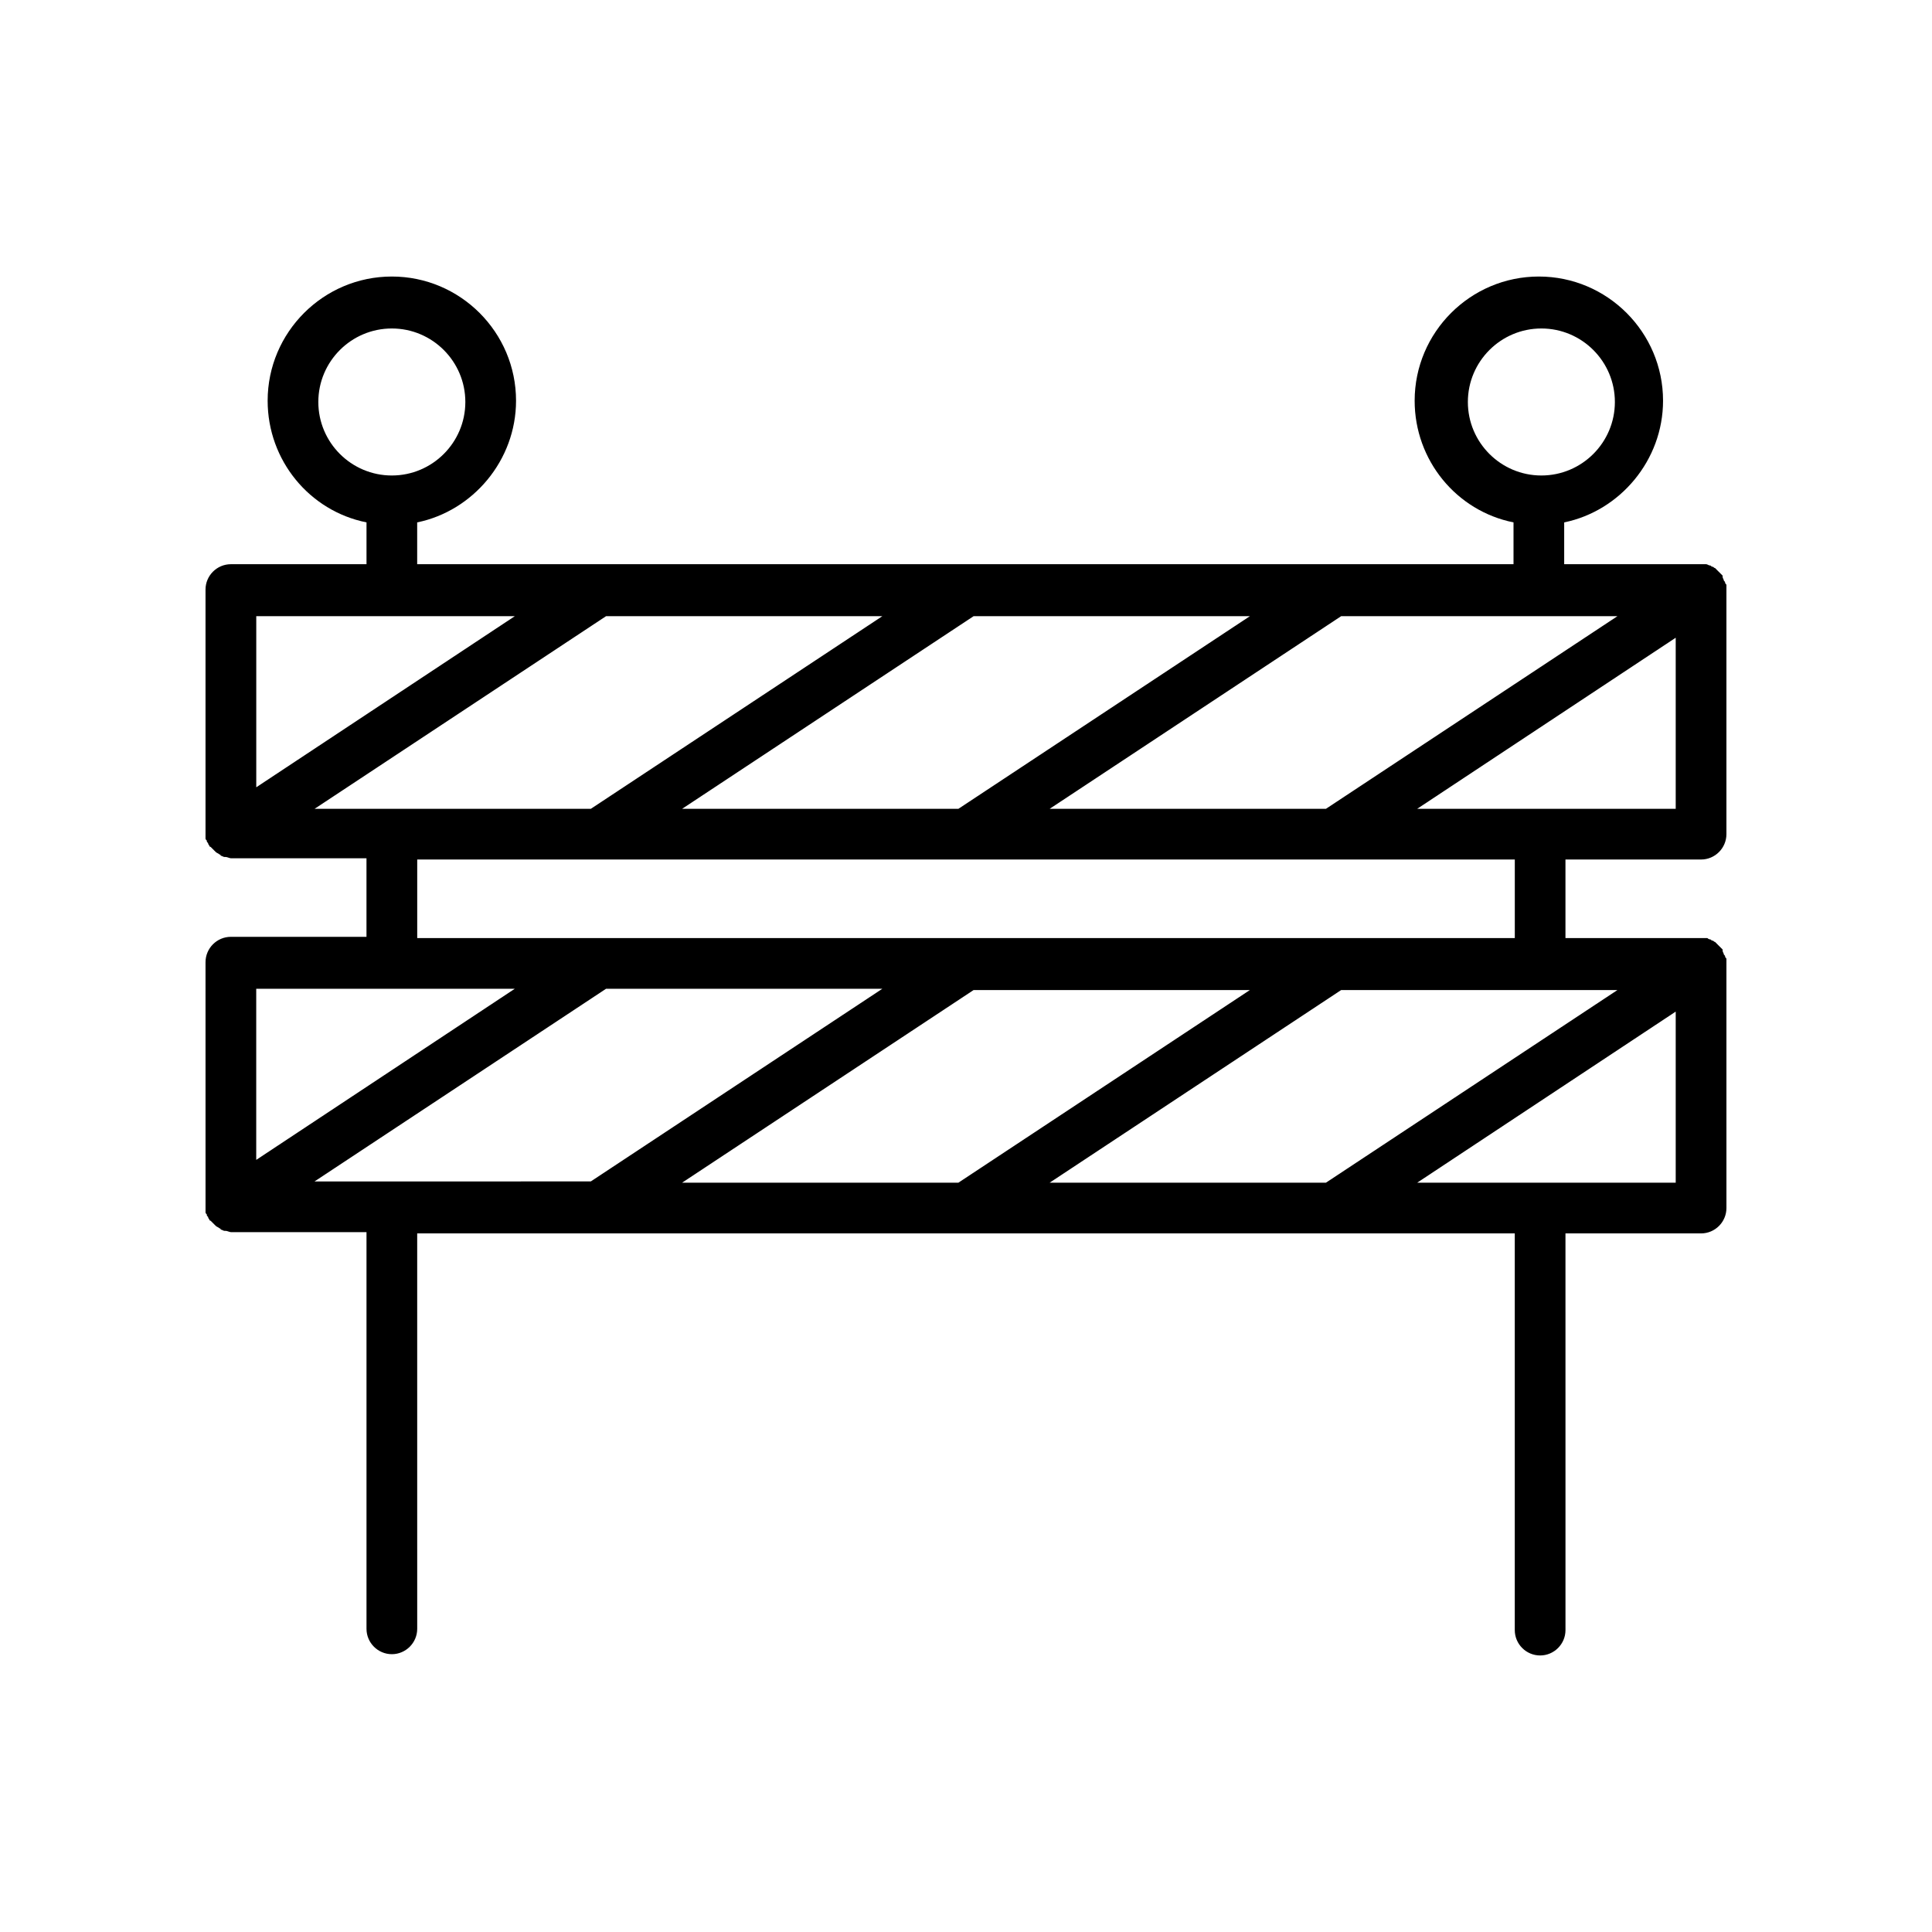
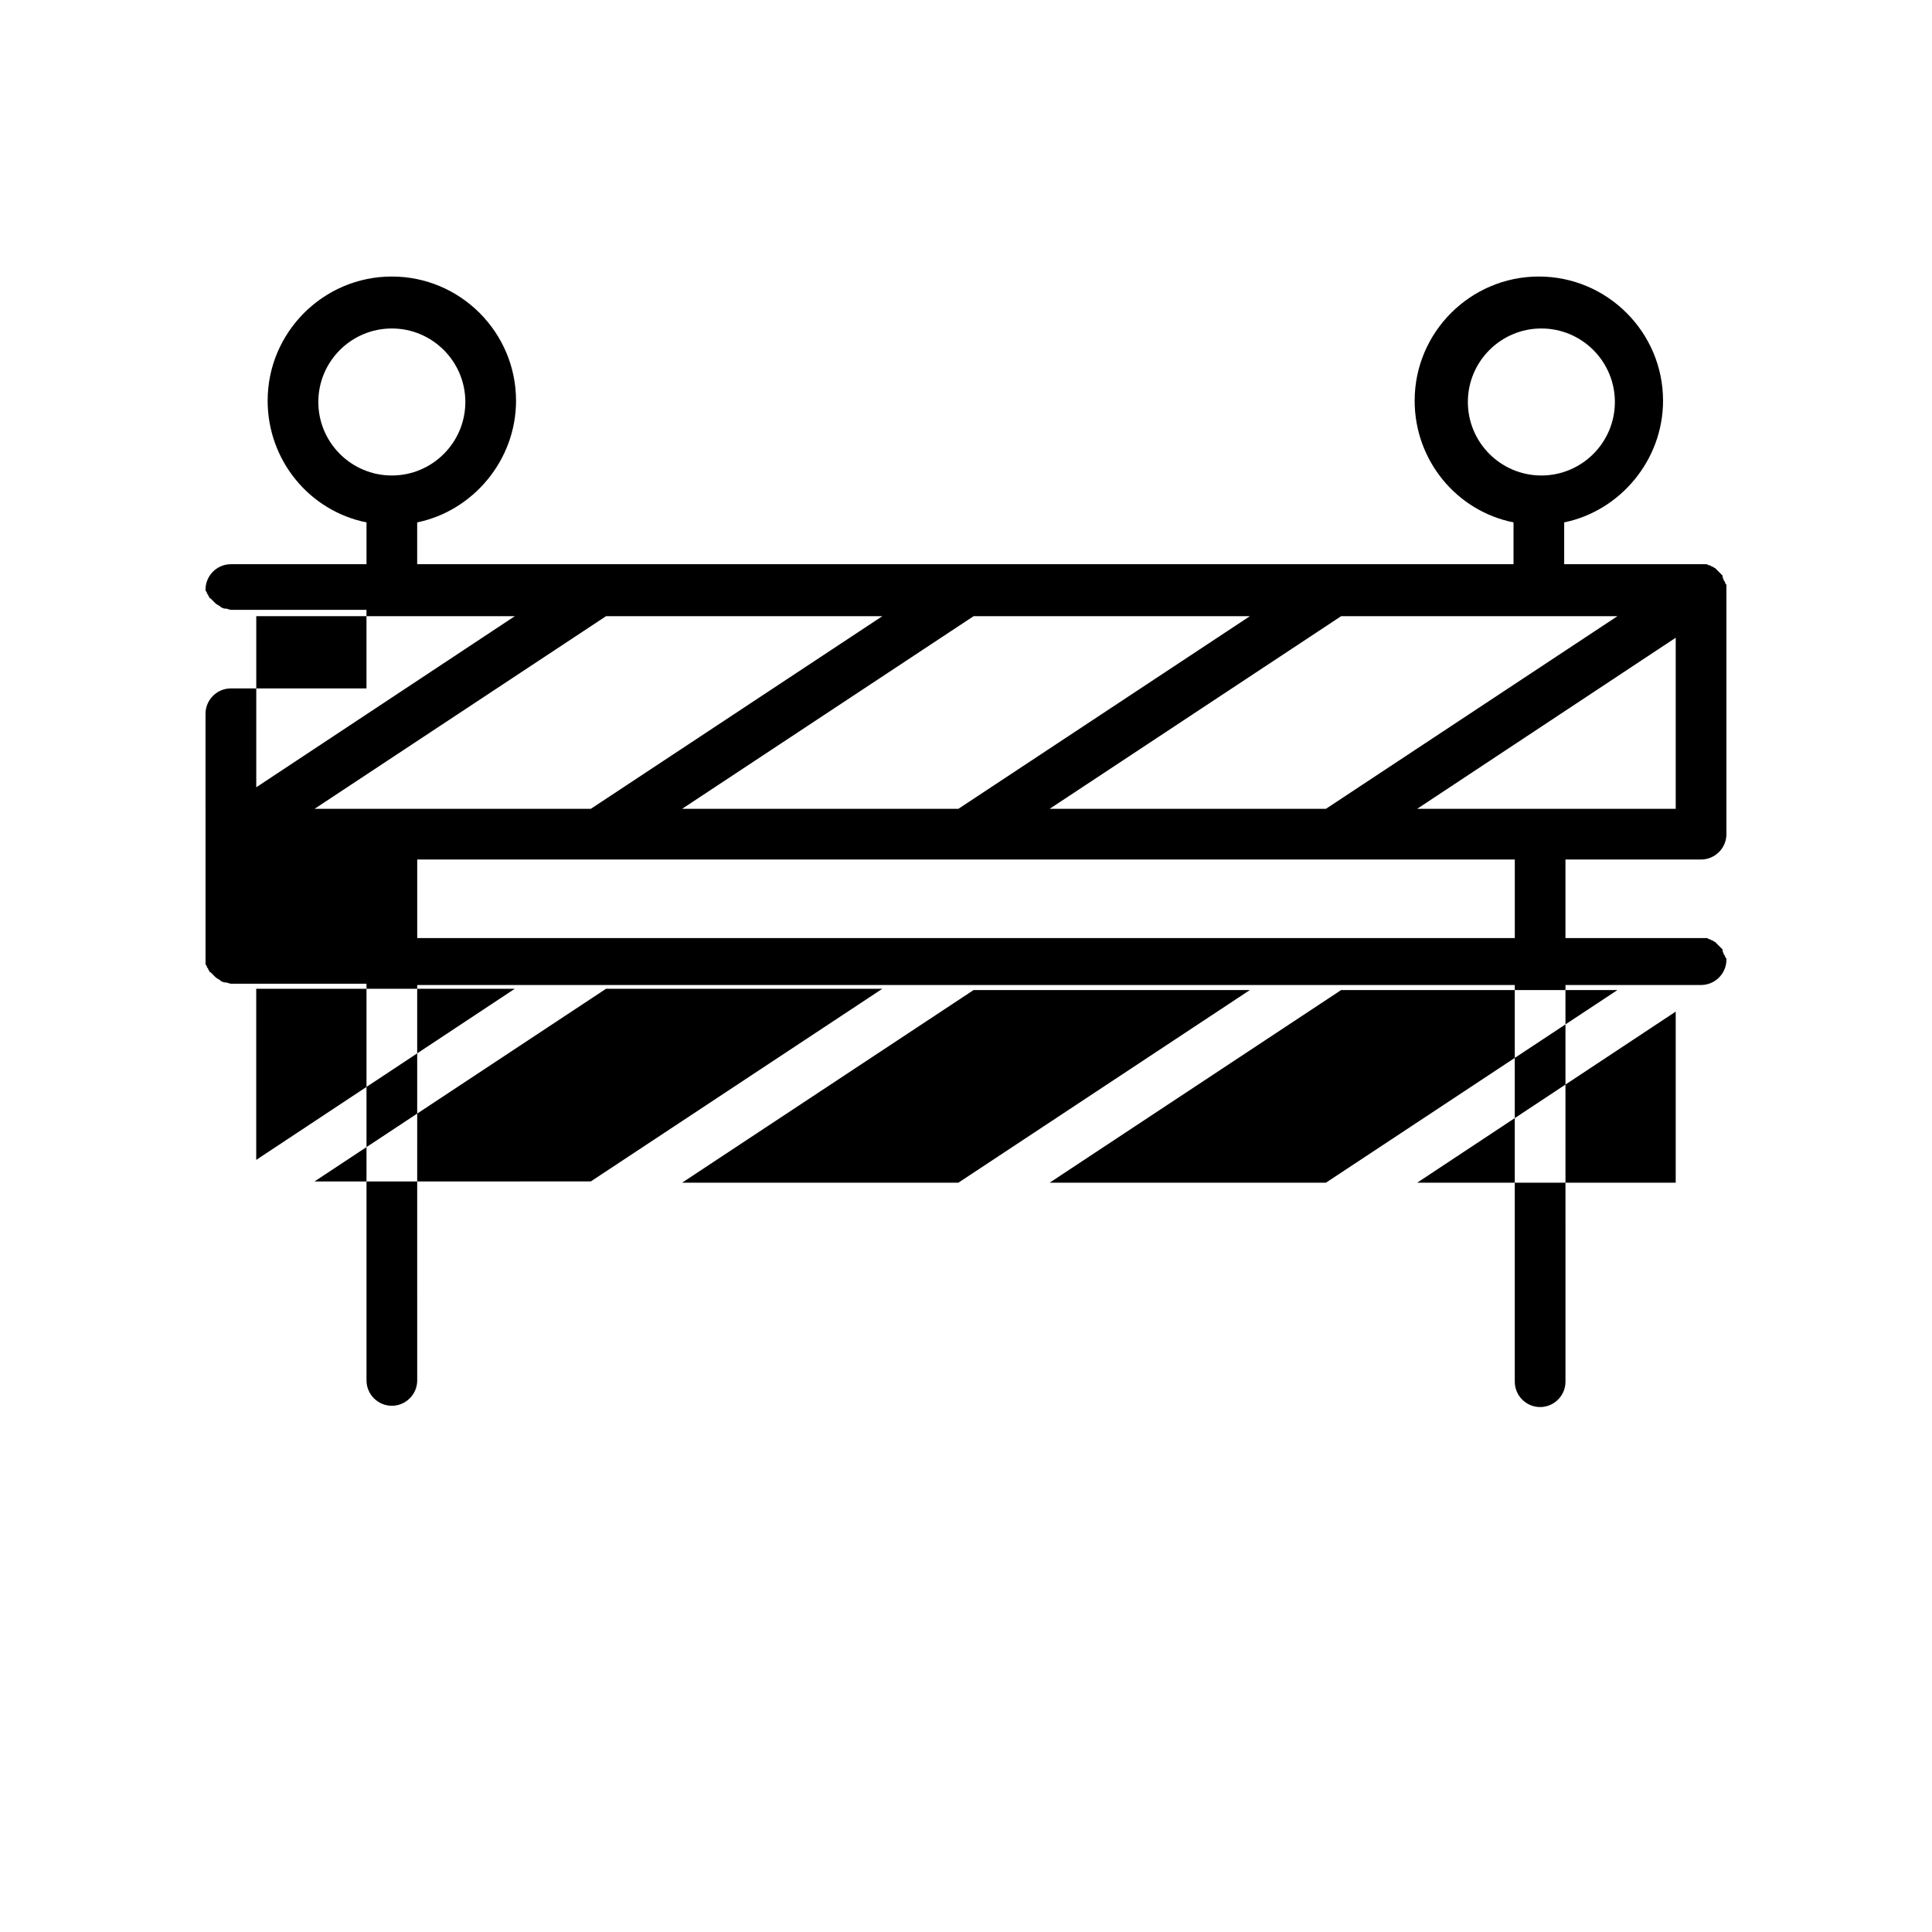
<svg xmlns="http://www.w3.org/2000/svg" fill="#000000" width="800px" height="800px" version="1.1" viewBox="144 144 512 512">
-   <path d="m601.52 399.66v-0.336-1.008c0-0.336 0-0.336-0.336-0.672 0-0.336 0-0.336-0.336-0.672 0-0.336-0.336-0.672-0.336-1.008v-0.336c-0.336-0.336-0.672-0.672-1.008-1.008 0 0-0.336-0.336-0.336-0.336-0.336-0.336-0.336-0.336-0.672-0.672-0.336 0-0.336-0.336-0.672-0.336s-0.336-0.336-0.672-0.336-0.672-0.336-0.672-0.336h-0.336-1.344-35.938v-20.824h35.938c3.695 0 6.719-3.023 6.719-6.719v-64.484-0.336-1.008c0-0.336 0-0.336-0.336-0.672 0-0.336 0-0.336-0.336-0.672 0-0.336-0.336-0.672-0.336-1.008v-0.336c-0.336-0.336-0.672-0.672-1.008-1.008 0 0-0.336-0.336-0.336-0.336l-0.672-0.672c-0.336 0-0.336-0.336-0.672-0.336s-0.336-0.336-0.672-0.336-0.672-0.336-1.008-0.336h-0.336-1.344-35.938v-11.082c14.777-3.023 26.199-16.457 26.199-32.242 0-18.137-14.777-32.914-32.914-32.914-18.137 0-32.914 14.777-32.914 32.914 0 15.785 11.082 29.223 26.199 32.242v11.082h-290.54v-11.082c14.777-3.023 26.199-16.457 26.199-32.242 0-18.137-14.777-32.914-32.914-32.914-18.137 0-32.914 14.777-32.914 32.914 0 15.785 11.082 29.223 26.199 32.242v11.082h-35.945c-3.695 0-6.719 3.023-6.719 6.719v64.488 0.336 1.008c0 0.336 0 0.336 0.336 0.672 0 0.336 0 0.336 0.336 0.672 0 0.336 0.336 0.672 0.336 0.672s0 0.336 0.336 0.336c0.336 0.336 0.672 0.672 1.008 1.008 0 0 0.336 0.336 0.336 0.336 0.336 0.336 0.672 0.336 1.008 0.672 0 0 0.336 0 0.336 0.336 0.336 0 0.672 0.336 1.008 0.336h0.336c0.336 0 1.008 0.336 1.344 0.336h35.938v20.824l-35.938-0.004c-3.695 0-6.719 3.023-6.719 6.719l0.004 64.82v0.336 1.008c0 0.336 0 0.336 0.336 0.672 0 0.336 0 0.336 0.336 0.672 0 0.336 0.336 0.672 0.336 0.672s0 0.336 0.336 0.336l1.344 1.344c0.336 0.336 0.672 0.336 1.008 0.672 0 0 0.336 0 0.336 0.336 0.336 0 0.672 0.336 1.008 0.336h0.336c0.336 0 1.008 0.336 1.344 0.336h35.938v105.13c0 3.695 3.023 6.719 6.719 6.719 3.695 0 6.719-3.023 6.719-6.719l-0.004-104.79h290.87v105.13c0 3.695 3.023 6.719 6.719 6.719 3.695 0 6.719-3.023 6.719-6.719l-0.004-105.13h35.938c3.695 0 6.719-3.023 6.719-6.719zm-68.52-149.13c0-10.746 8.734-19.48 19.48-19.48s19.48 8.734 19.48 19.48-8.734 19.48-19.48 19.48-19.48-8.734-19.48-19.48zm-304.64 0c0-10.746 8.734-19.48 19.48-19.48s19.48 8.734 19.48 19.48-8.734 19.48-19.48 19.48-19.48-8.734-19.48-19.48zm193.8 206.9 77.25-51.051h73.219l-77.25 51.051zm-97.406 0 77.25-51.051h73.219l-77.25 51.051zm-44.336-51.391-68.516 45.344v-45.344zm24.184 0h73.219l-77.25 51.051-73.219 0.004zm283.48 6.047v45.344h-68.52zm-92.699-53.738h-73.219l77.25-51.051h73.219zm92.699-45.344v45.344h-68.52zm-263.32 45.344 77.25-51.051h73.219l-77.25 51.051zm-112.85-5.711v-45.344h68.52zm92.699-45.344h73.219l-77.25 51.051-73.219 0.004zm-50.043 64.488h290.87v20.824h-290.87z" />
+   <path d="m601.52 399.66v-0.336-1.008c0-0.336 0-0.336-0.336-0.672 0-0.336 0-0.336-0.336-0.672 0-0.336-0.336-0.672-0.336-1.008v-0.336c-0.336-0.336-0.672-0.672-1.008-1.008 0 0-0.336-0.336-0.336-0.336-0.336-0.336-0.336-0.336-0.672-0.672-0.336 0-0.336-0.336-0.672-0.336s-0.336-0.336-0.672-0.336-0.672-0.336-0.672-0.336h-0.336-1.344-35.938v-20.824h35.938c3.695 0 6.719-3.023 6.719-6.719v-64.484-0.336-1.008c0-0.336 0-0.336-0.336-0.672 0-0.336 0-0.336-0.336-0.672 0-0.336-0.336-0.672-0.336-1.008v-0.336c-0.336-0.336-0.672-0.672-1.008-1.008 0 0-0.336-0.336-0.336-0.336l-0.672-0.672c-0.336 0-0.336-0.336-0.672-0.336s-0.336-0.336-0.672-0.336-0.672-0.336-1.008-0.336h-0.336-1.344-35.938v-11.082c14.777-3.023 26.199-16.457 26.199-32.242 0-18.137-14.777-32.914-32.914-32.914-18.137 0-32.914 14.777-32.914 32.914 0 15.785 11.082 29.223 26.199 32.242v11.082h-290.54v-11.082c14.777-3.023 26.199-16.457 26.199-32.242 0-18.137-14.777-32.914-32.914-32.914-18.137 0-32.914 14.777-32.914 32.914 0 15.785 11.082 29.223 26.199 32.242v11.082h-35.945c-3.695 0-6.719 3.023-6.719 6.719c0 0.336 0 0.336 0.336 0.672 0 0.336 0 0.336 0.336 0.672 0 0.336 0.336 0.672 0.336 0.672s0 0.336 0.336 0.336c0.336 0.336 0.672 0.672 1.008 1.008 0 0 0.336 0.336 0.336 0.336 0.336 0.336 0.672 0.336 1.008 0.672 0 0 0.336 0 0.336 0.336 0.336 0 0.672 0.336 1.008 0.336h0.336c0.336 0 1.008 0.336 1.344 0.336h35.938v20.824l-35.938-0.004c-3.695 0-6.719 3.023-6.719 6.719l0.004 64.82v0.336 1.008c0 0.336 0 0.336 0.336 0.672 0 0.336 0 0.336 0.336 0.672 0 0.336 0.336 0.672 0.336 0.672s0 0.336 0.336 0.336l1.344 1.344c0.336 0.336 0.672 0.336 1.008 0.672 0 0 0.336 0 0.336 0.336 0.336 0 0.672 0.336 1.008 0.336h0.336c0.336 0 1.008 0.336 1.344 0.336h35.938v105.13c0 3.695 3.023 6.719 6.719 6.719 3.695 0 6.719-3.023 6.719-6.719l-0.004-104.79h290.87v105.13c0 3.695 3.023 6.719 6.719 6.719 3.695 0 6.719-3.023 6.719-6.719l-0.004-105.13h35.938c3.695 0 6.719-3.023 6.719-6.719zm-68.52-149.13c0-10.746 8.734-19.48 19.48-19.48s19.48 8.734 19.48 19.48-8.734 19.48-19.48 19.48-19.48-8.734-19.48-19.48zm-304.64 0c0-10.746 8.734-19.48 19.48-19.48s19.48 8.734 19.48 19.48-8.734 19.48-19.48 19.48-19.48-8.734-19.48-19.48zm193.8 206.9 77.25-51.051h73.219l-77.25 51.051zm-97.406 0 77.25-51.051h73.219l-77.25 51.051zm-44.336-51.391-68.516 45.344v-45.344zm24.184 0h73.219l-77.25 51.051-73.219 0.004zm283.48 6.047v45.344h-68.52zm-92.699-53.738h-73.219l77.25-51.051h73.219zm92.699-45.344v45.344h-68.52zm-263.32 45.344 77.25-51.051h73.219l-77.25 51.051zm-112.85-5.711v-45.344h68.52zm92.699-45.344h73.219l-77.25 51.051-73.219 0.004zm-50.043 64.488h290.87v20.824h-290.87z" />
</svg>